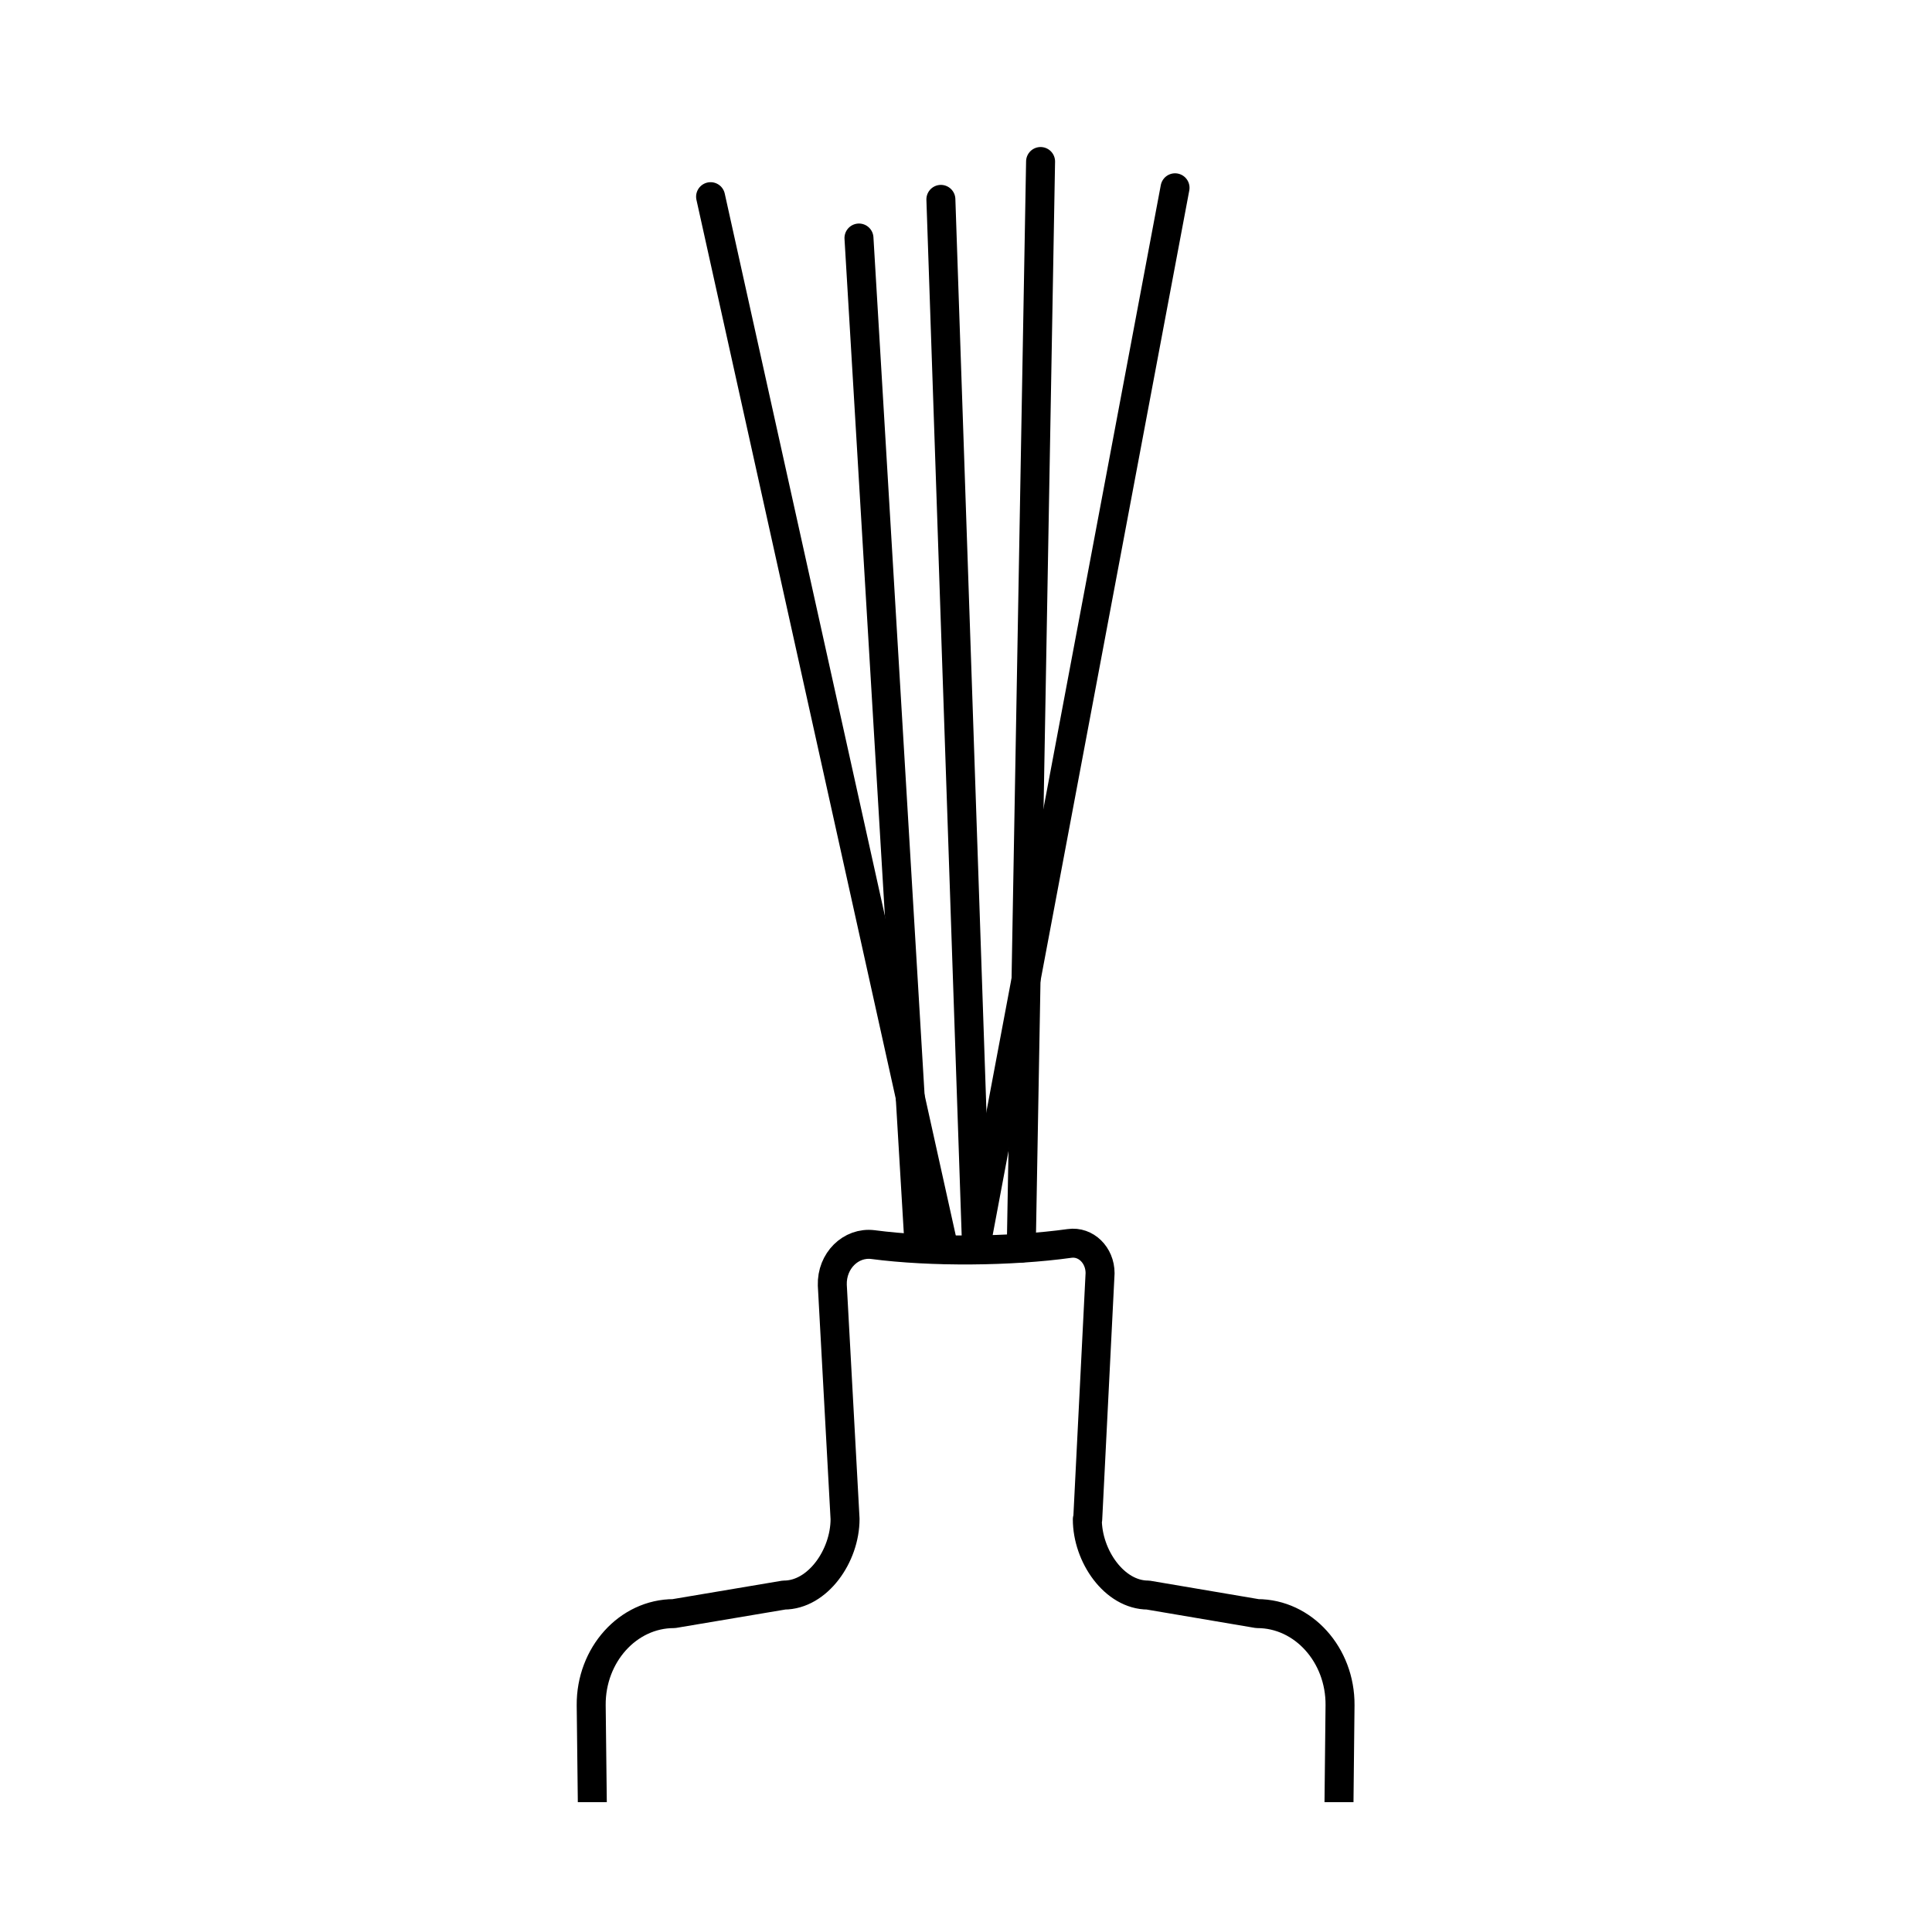
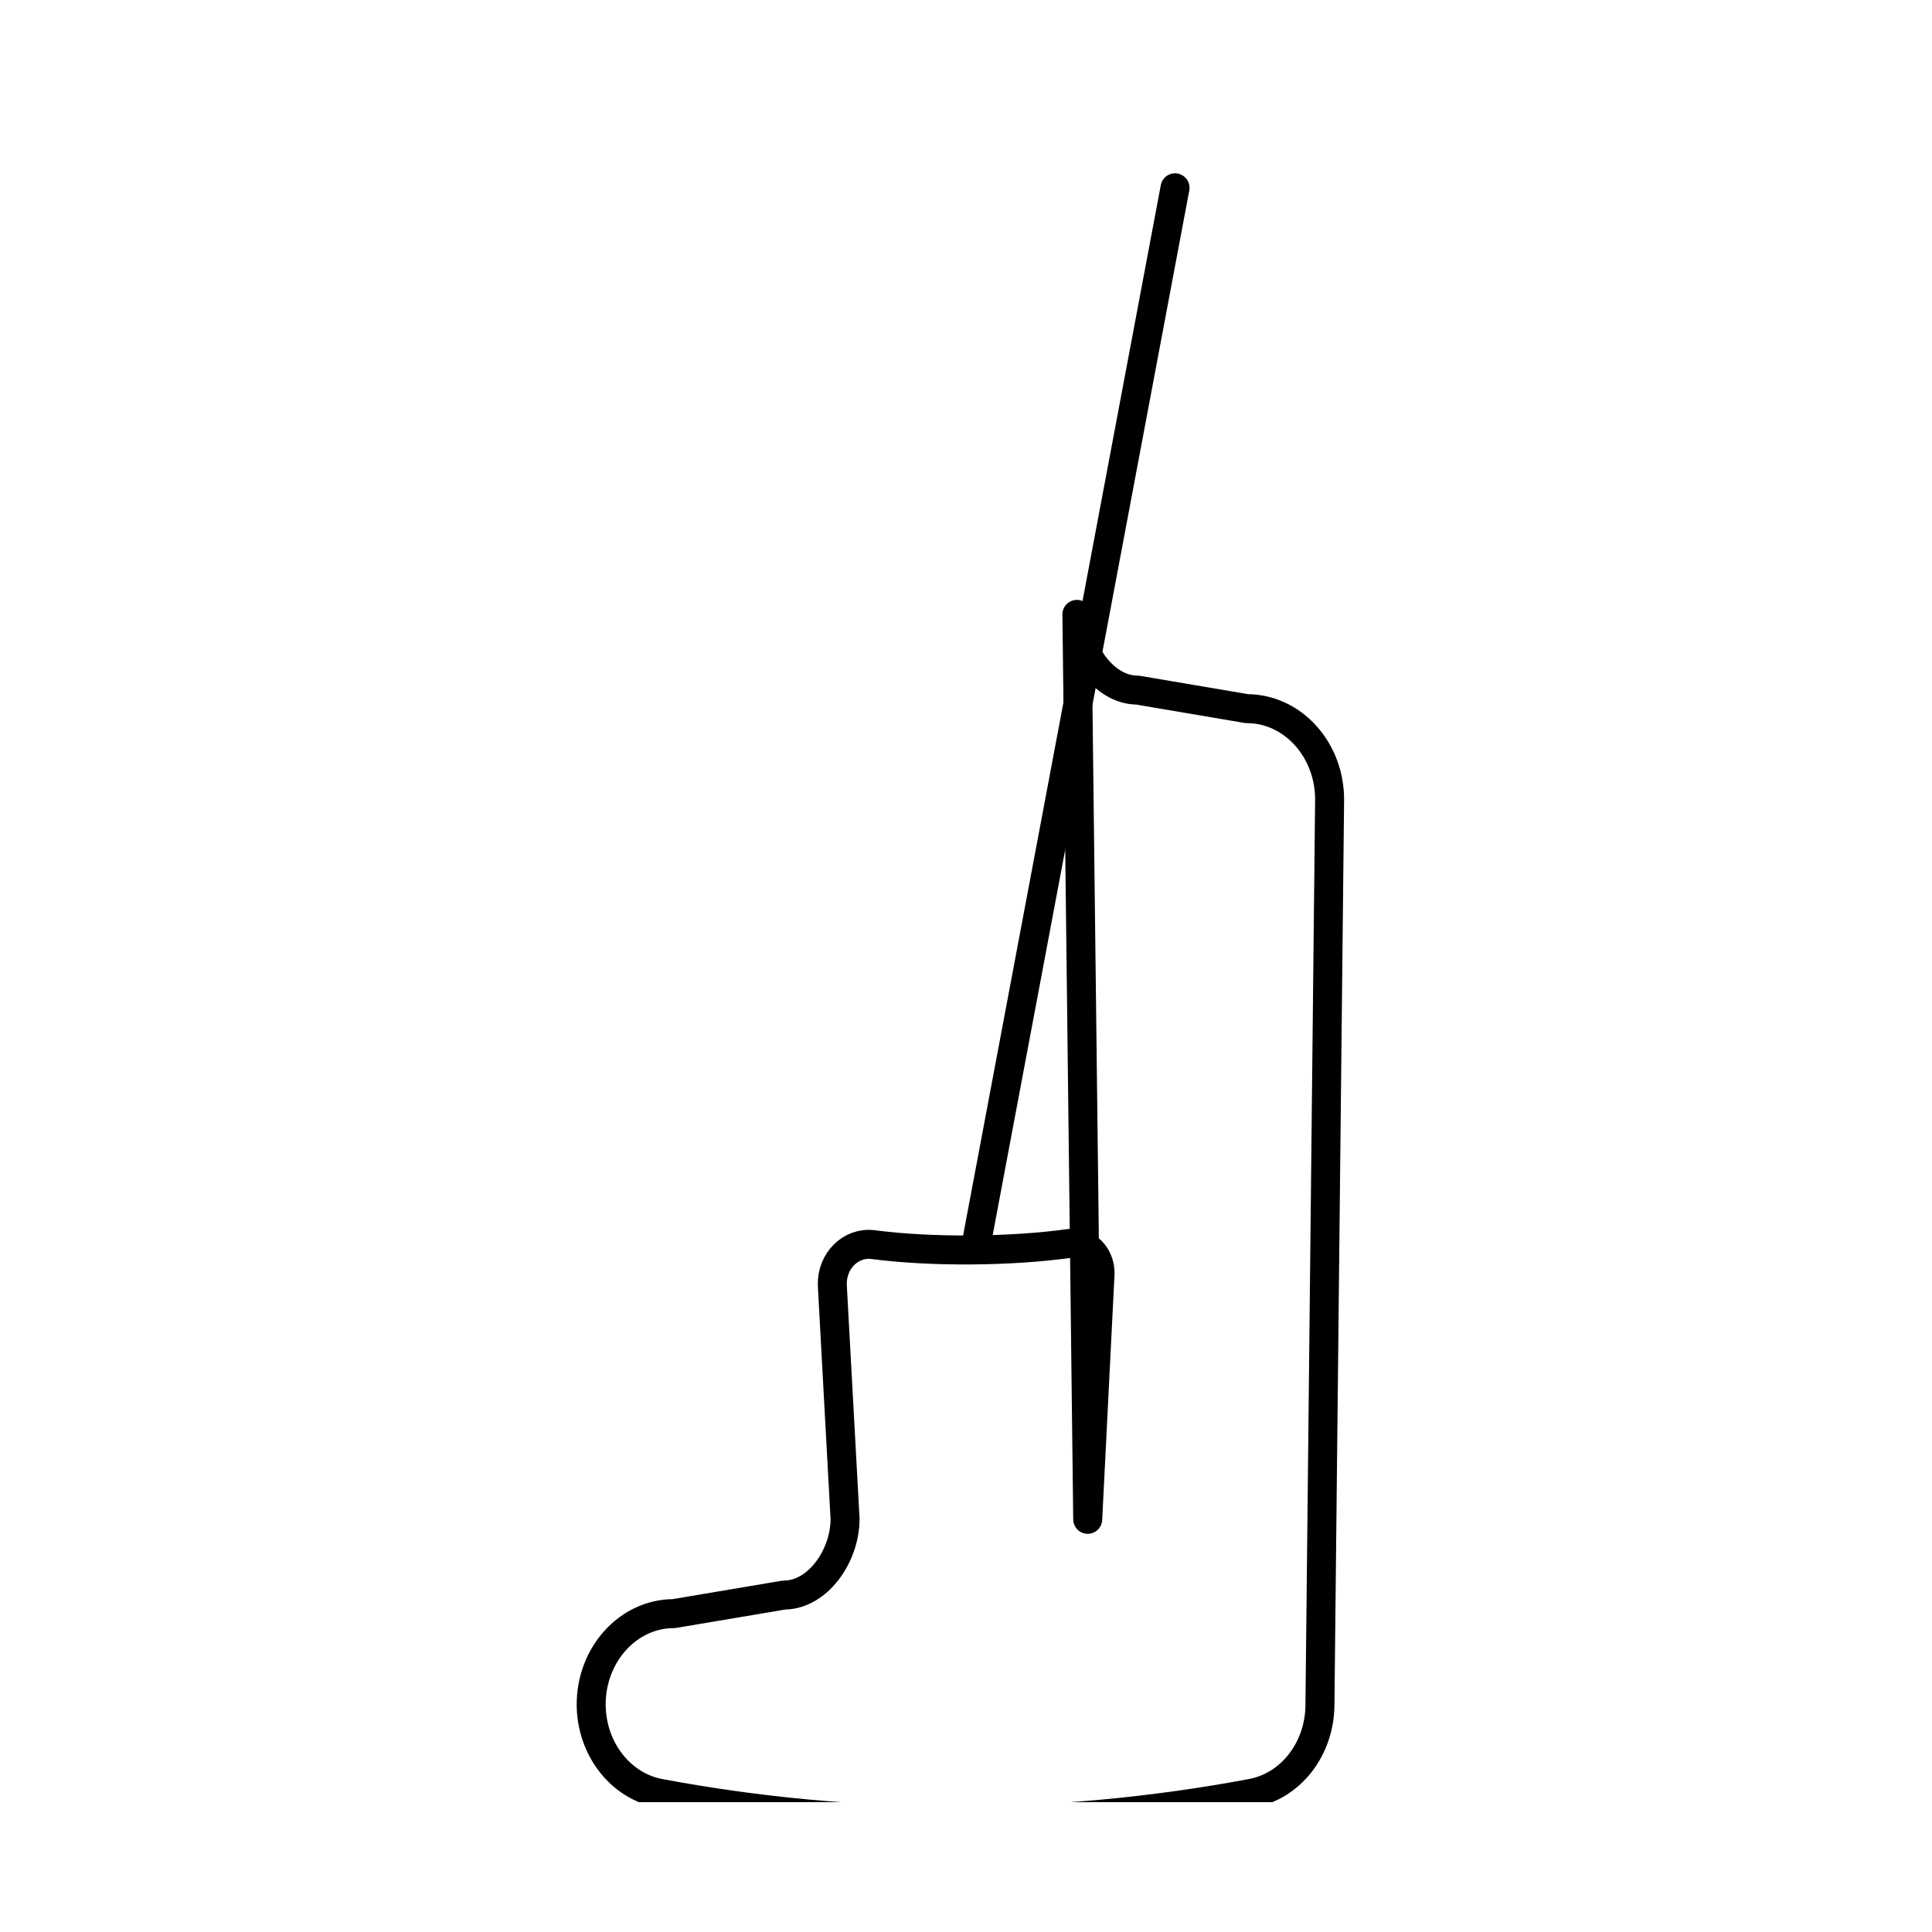
<svg xmlns="http://www.w3.org/2000/svg" id="a" viewBox="0 0 50 50">
  <defs>
    <style>.c,.d{fill:none;}.d{stroke:#000;stroke-linecap:round;stroke-linejoin:round;stroke-width:.75px;}.e{clip-path:url(#b);}</style>
    <clipPath id="b">
      <rect class="c" x="11.7" y="3.35" width="26.6" height="43.29" />
    </clipPath>
  </defs>
  <g class="e">
    <g>
-       <path class="d" d="M28.15,39.32l.32-6.37c0-.47-.37-.83-.79-.77-1.51,.21-3.57,.23-5.09,.03-.57-.07-1.07,.42-1.05,1.05l.33,6.05c0,.96-.71,1.97-1.58,1.97l-2.85,.48c-1.19,0-2.15,1.07-2.14,2.37l.27,23.42c.01,1.13,.76,2.09,1.77,2.28,5.07,.95,10.25,.95,15.32,0,1.02-.19,1.76-1.15,1.77-2.28l.25-23.42c.01-1.3-.95-2.37-2.14-2.37l-2.83-.48c-.87,0-1.57-1.01-1.57-1.96Z" />
+       <path class="d" d="M28.15,39.32l.32-6.37c0-.47-.37-.83-.79-.77-1.51,.21-3.57,.23-5.09,.03-.57-.07-1.07,.42-1.05,1.05l.33,6.05c0,.96-.71,1.97-1.58,1.97l-2.85,.48c-1.19,0-2.15,1.07-2.14,2.37c.01,1.13,.76,2.09,1.77,2.28,5.07,.95,10.25,.95,15.32,0,1.02-.19,1.76-1.15,1.77-2.28l.25-23.42c.01-1.3-.95-2.37-2.14-2.37l-2.83-.48c-.87,0-1.57-1.01-1.57-1.96Z" />
      <g>
-         <line class="d" x1="26.93" y1="4.18" x2="26.43" y2="32.3" />
-         <line class="d" x1="18.39" y1="5.09" x2="24.43" y2="32.33" />
-         <line class="d" x1="24.35" y1="5.16" x2="25.27" y2="32.17" />
-         <line class="d" x1="22.23" y1="6.16" x2="23.77" y2="31.98" />
        <line class="d" x1="30.41" y1="4.86" x2="25.27" y2="32.17" />
      </g>
    </g>
  </g>
</svg>